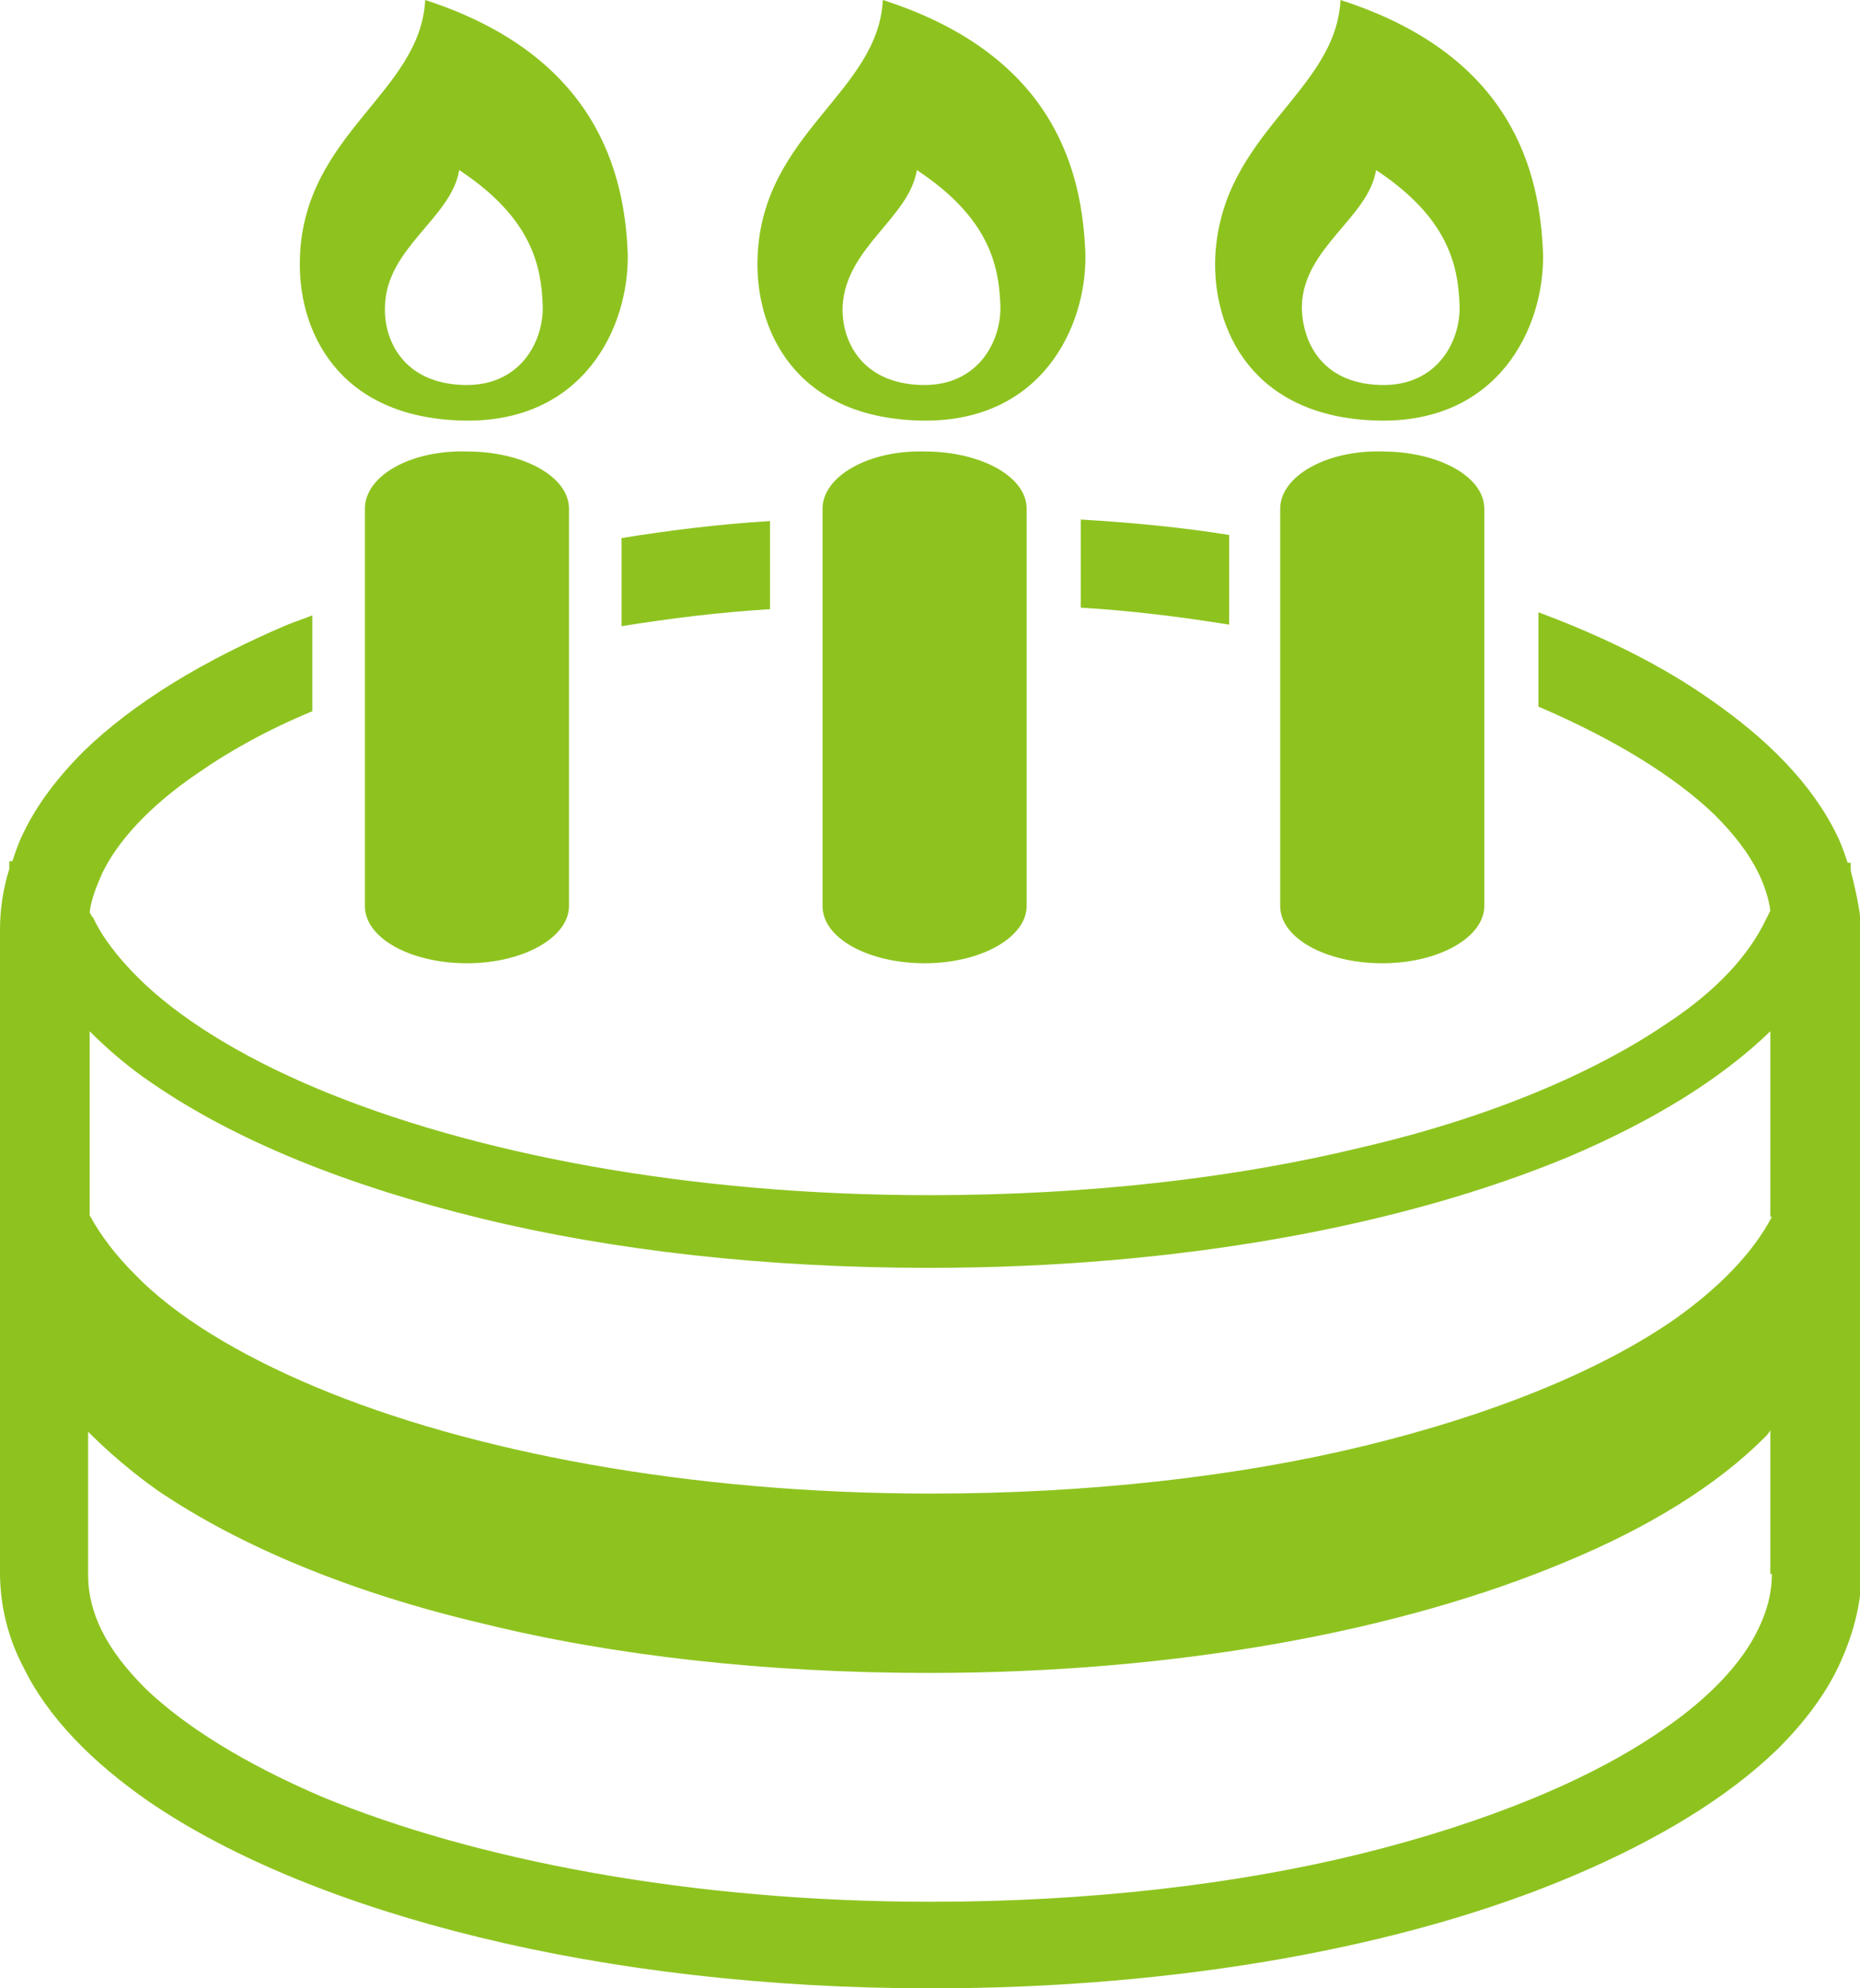
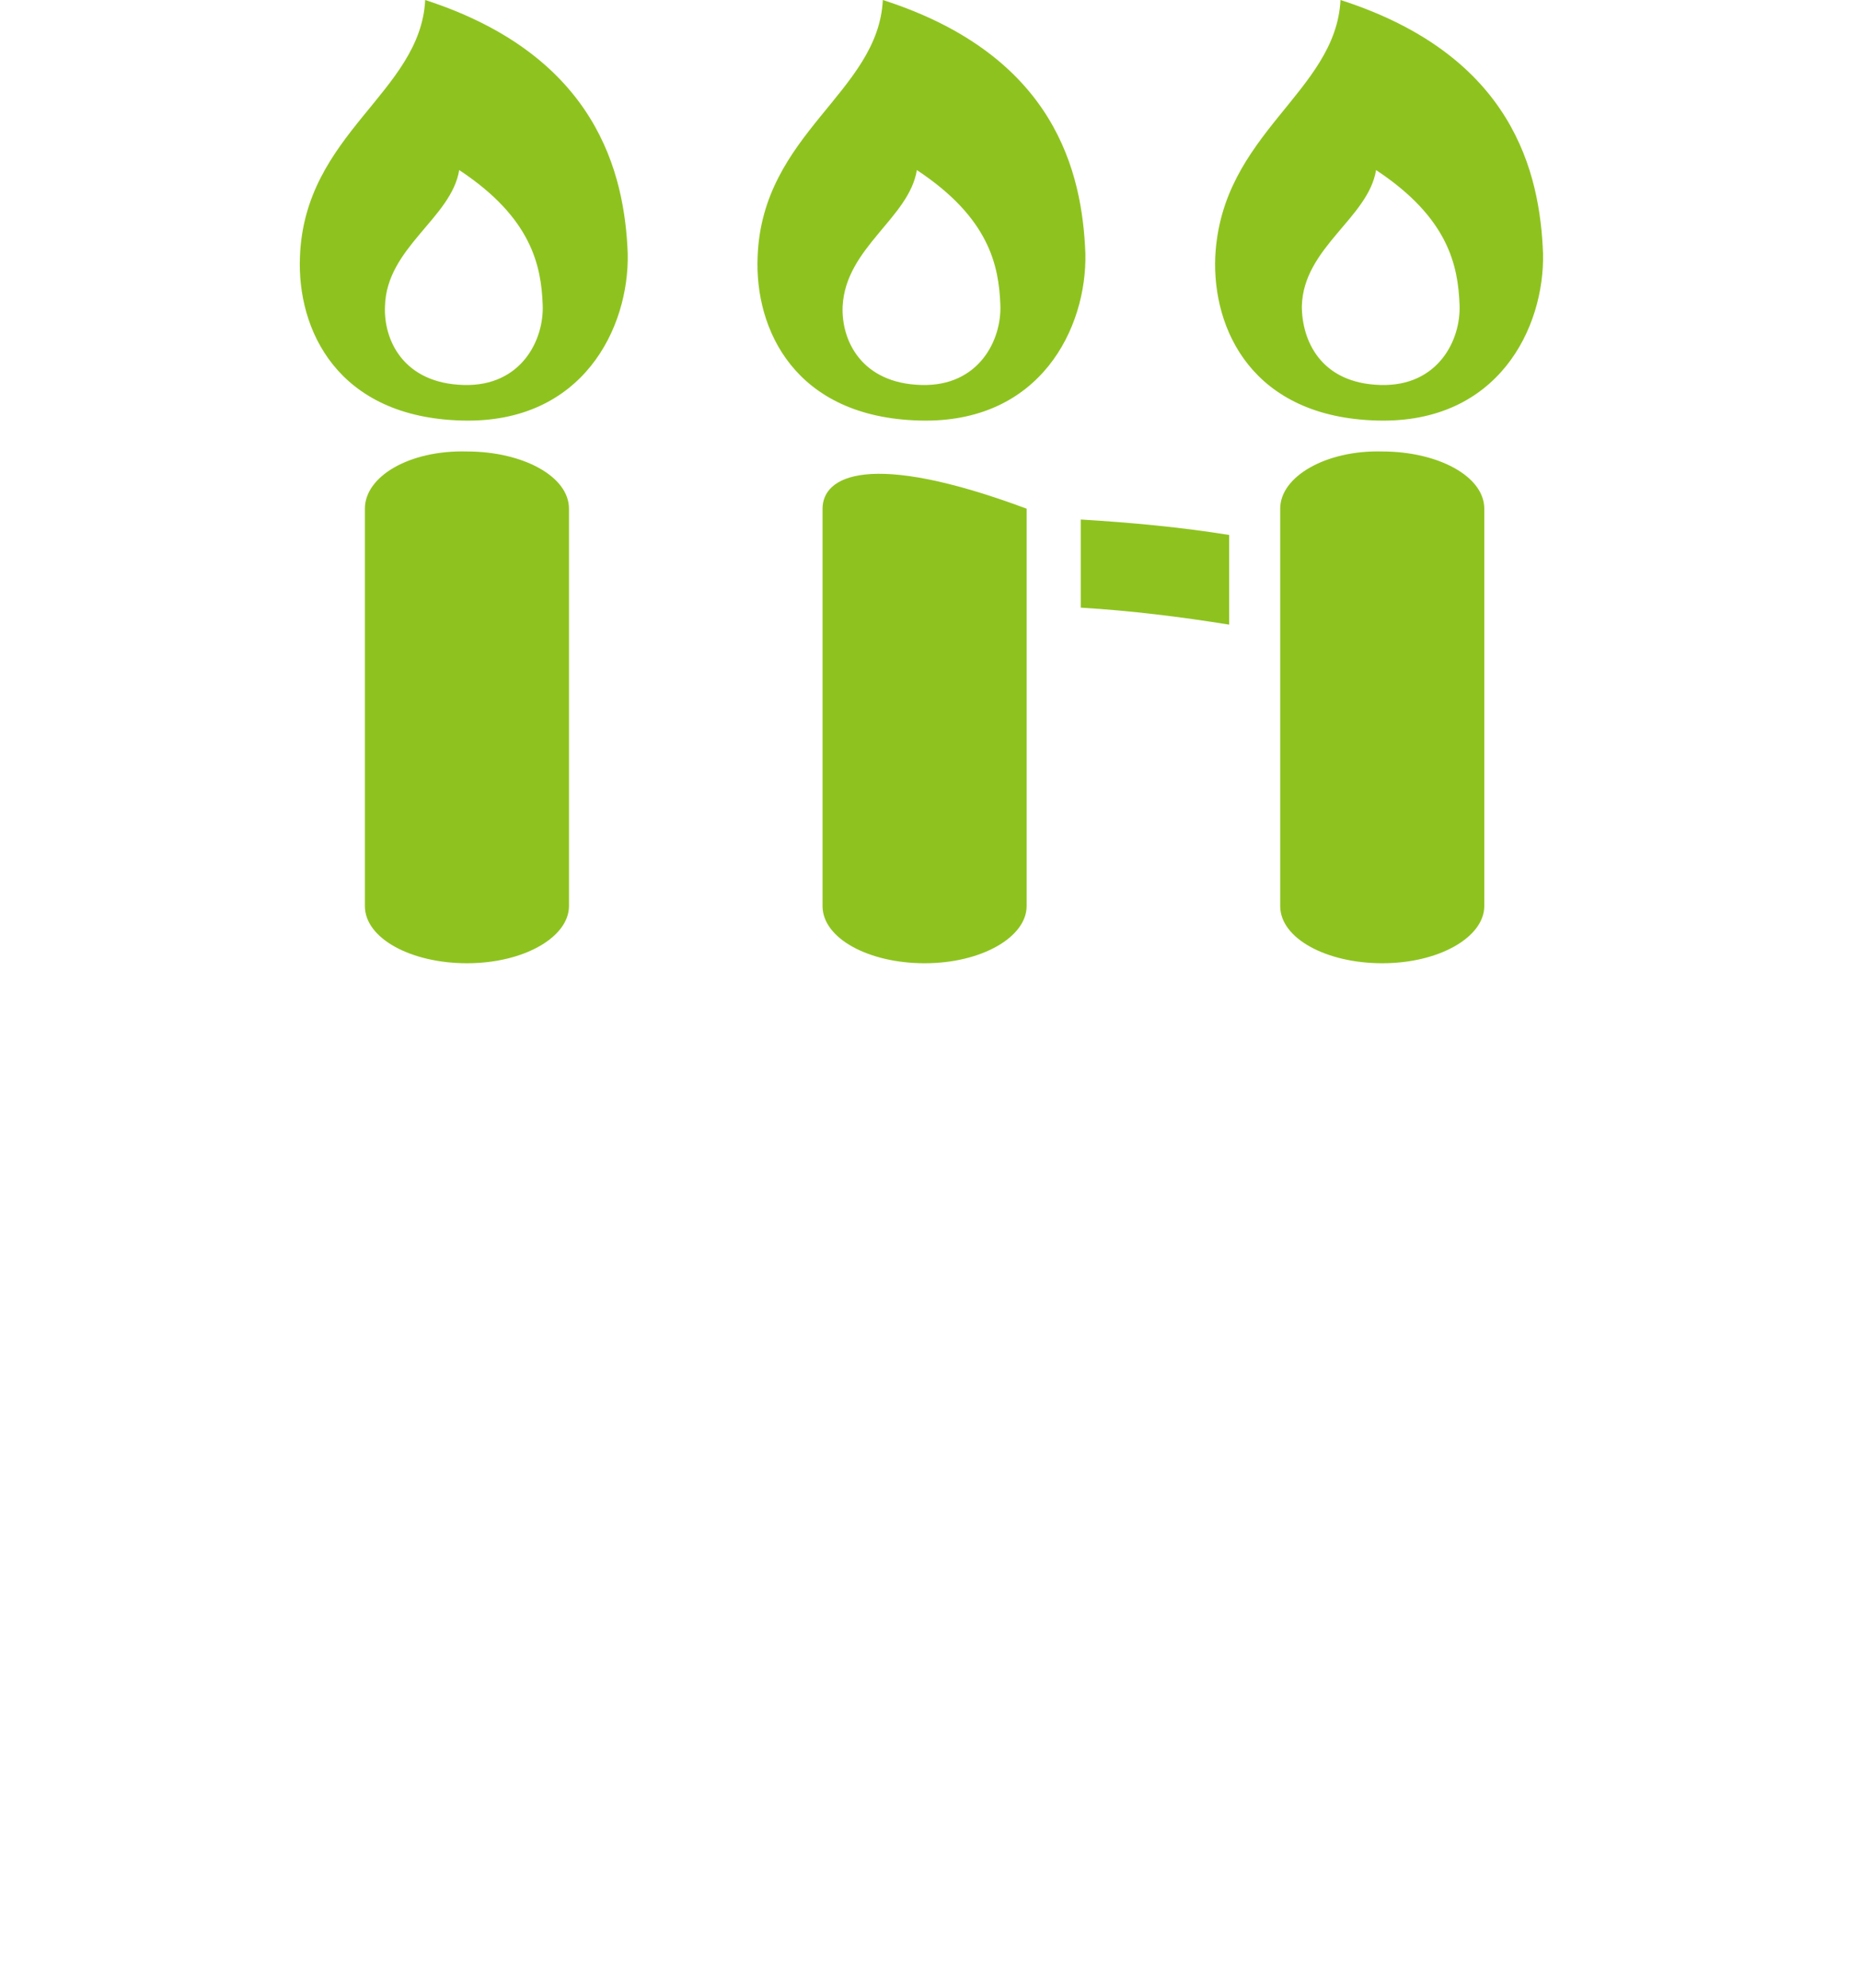
<svg xmlns="http://www.w3.org/2000/svg" version="1.1" id="レイヤー_1" x="0px" y="0px" viewBox="0 0 120.3 128.6" style="enable-background:new 0 0 120.3 128.6;" xml:space="preserve">
  <style type="text/css">
	.st0{fill:#8EC31F;}
</style>
  <g>
    <path class="st0" d="M23.6,32.9v25.7c0,2.1,3,3.7,6.6,3.7c3.7,0,6.6-1.7,6.6-3.7V32.9c0-2.1-3-3.7-6.6-3.7   C26.5,29.1,23.6,30.8,23.6,32.9z" />
    <path class="st0" d="M29.9,27.2c7.8,0.2,10.8-6,10.7-10.8C40.4,11.2,38.6,3.6,27.5,0c-0.3,6-7.8,8.6-8.1,16.6   C19.2,21.3,21.8,27,29.9,27.2z M29.7,11c4.7,3.1,5.3,6.2,5.4,8.7c0.1,2.3-1.4,5.3-5.1,5.2c-3.9-0.1-5.2-2.9-5.1-5.1   C25,16,29.2,14.1,29.7,11z" />
-     <path class="st0" d="M53.2,32.9v25.7c0,2.1,3,3.7,6.6,3.7c3.7,0,6.6-1.7,6.6-3.7V32.9c0-2.1-3-3.7-6.6-3.7   C56.2,29.1,53.2,30.8,53.2,32.9z" />
+     <path class="st0" d="M53.2,32.9v25.7c0,2.1,3,3.7,6.6,3.7c3.7,0,6.6-1.7,6.6-3.7V32.9C56.2,29.1,53.2,30.8,53.2,32.9z" />
    <path class="st0" d="M59.5,27.2c7.8,0.2,10.8-6,10.7-10.8C70,11.2,68.3,3.6,57.1,0c-0.3,6-7.8,8.6-8.1,16.6   C48.8,21.3,51.4,27,59.5,27.2z M59.3,11c4.7,3.1,5.3,6.2,5.4,8.7c0.1,2.3-1.4,5.3-5.1,5.2c-3.9-0.1-5.2-2.9-5.1-5.1   C54.7,16,58.8,14.1,59.3,11z" />
-     <path class="st0" d="M40.2,40.5c3.1-0.5,6.3-0.9,9.6-1.1v-5.7c-3.3,0.2-6.5,0.6-9.6,1.1V40.5z" />
    <path class="st0" d="M69.9,39.3c3.3,0.2,6.5,0.6,9.6,1.1v-5.8c-3.1-0.5-6.3-0.8-9.6-1V39.3z" />
-     <path class="st0" d="M119.7,56.3c0-0.2,0-0.3,0-0.5h-0.2c-0.2-0.6-0.4-1.2-0.7-1.8c-1.6-3.3-4.5-6.2-8.1-8.7   c-3.1-2.2-6.9-4.1-11.2-5.7v6.1c0,0,0,0,0,0c4.9,2.1,8.8,4.5,11.4,7c1.3,1.3,2.2,2.5,2.8,3.7c0.4,0.8,0.7,1.7,0.8,2.5   c-0.1,0.2-0.2,0.4-0.3,0.6c-1.1,2.3-3.2,4.6-6.4,6.7c-4.7,3.2-11.5,6.1-19.7,8c-8.2,2-17.8,3.1-28,3.1c-15.6,0-29.6-2.7-39.6-6.9   c-5-2.1-9-4.6-11.6-7.2c-1.3-1.3-2.3-2.6-2.9-3.9C6,59.4,5.9,59.2,5.8,59c0.1-0.8,0.4-1.6,0.8-2.5c1-2.1,3.1-4.4,6.2-6.5   c2-1.4,4.5-2.8,7.4-4v-6.2c-0.5,0.2-1.1,0.4-1.6,0.6c-5.4,2.3-9.9,5-13.2,8.2c-1.6,1.6-3,3.4-3.9,5.3c-0.3,0.6-0.5,1.2-0.7,1.8H0.6   c0,0.2,0,0.3,0,0.5C0.2,57.5,0,58.8,0,60.1v41.6c0,2.1,0.5,4.2,1.5,6.1c1.6,3.3,4.5,6.2,8.1,8.7c5.4,3.7,12.8,6.7,21.4,8.8   c8.6,2.1,18.6,3.3,29.2,3.3c16.1,0,30.8-2.7,41.6-7.3c5.4-2.3,9.9-5,13.2-8.2c1.6-1.6,3-3.4,3.9-5.3c0.9-1.9,1.5-4,1.5-6.1V60.1   C120.3,58.8,120,57.5,119.7,56.3z M114.6,101.8c0,1.2-0.3,2.4-0.9,3.6c-1,2.1-3.1,4.4-6.2,6.5c-4.6,3.2-11.4,6-19.5,8   c-8.1,2-17.7,3.1-27.8,3.1c-15.5,0-29.5-2.7-39.4-6.8c-4.9-2.1-8.8-4.5-11.4-7c-1.3-1.3-2.2-2.5-2.8-3.7c-0.6-1.2-0.9-2.4-0.9-3.6   v-9.3c1.3,1.3,2.8,2.6,4.5,3.8c5.3,3.6,12.5,6.6,21,8.6c8.5,2.1,18.4,3.2,28.9,3.2c16,0,30.5-2.7,41.2-7.2c5.3-2.2,9.7-4.9,12.8-8   c0.2-0.2,0.3-0.3,0.4-0.5V101.8z M114.6,78.7c-1.2,2.3-3.4,4.6-6.4,6.7c-4.8,3.3-11.7,6.1-19.9,8.1c-8.2,2-17.9,3.1-28.1,3.1   c-15.6,0-29.8-2.7-39.8-6.9c-5-2.1-9.1-4.6-11.7-7.3c-1.2-1.2-2.2-2.5-2.9-3.8V66.7c1.2,1.2,2.6,2.4,4.1,3.4   c5.4,3.7,12.6,6.6,21.2,8.7c8.6,2.1,18.5,3.2,29,3.2c16.1,0,30.6-2.7,41.4-7.2c5.4-2.3,9.8-5,13-8.1c0,0,0,0,0,0V78.7z" />
    <path class="st0" d="M82.8,32.9v25.7c0,2.1,3,3.7,6.6,3.7c3.7,0,6.6-1.7,6.6-3.7V32.9c0-2.1-3-3.7-6.6-3.7   C85.8,29.1,82.8,30.8,82.8,32.9z" />
    <path class="st0" d="M89.1,27.2c7.8,0.2,10.8-6,10.7-10.8C99.6,11.2,97.9,3.6,86.7,0c-0.3,6-7.7,8.6-8.1,16.6   C78.4,21.3,81,27,89.1,27.2z M89,11c4.7,3.1,5.3,6.2,5.4,8.7c0.1,2.3-1.4,5.3-5.1,5.2c-3.9-0.1-5.1-2.9-5.1-5.1   C84.3,16,88.5,14.1,89,11z" />
  </g>
</svg>